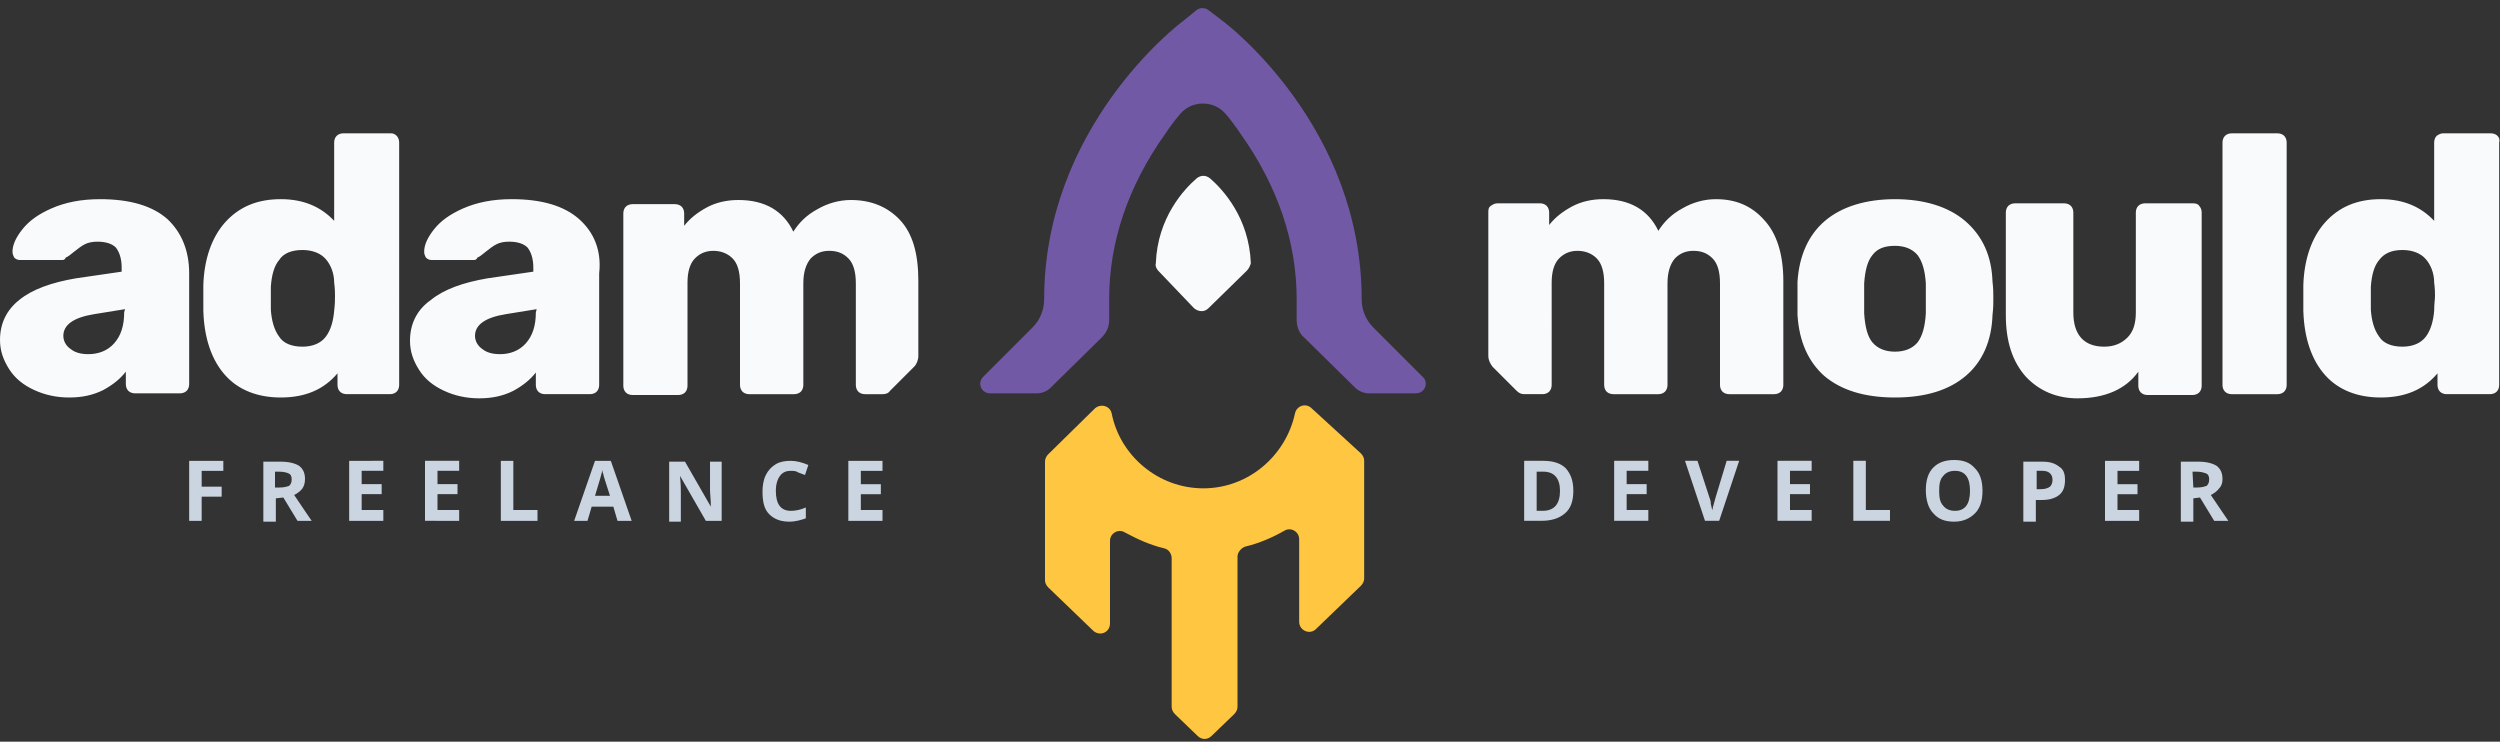
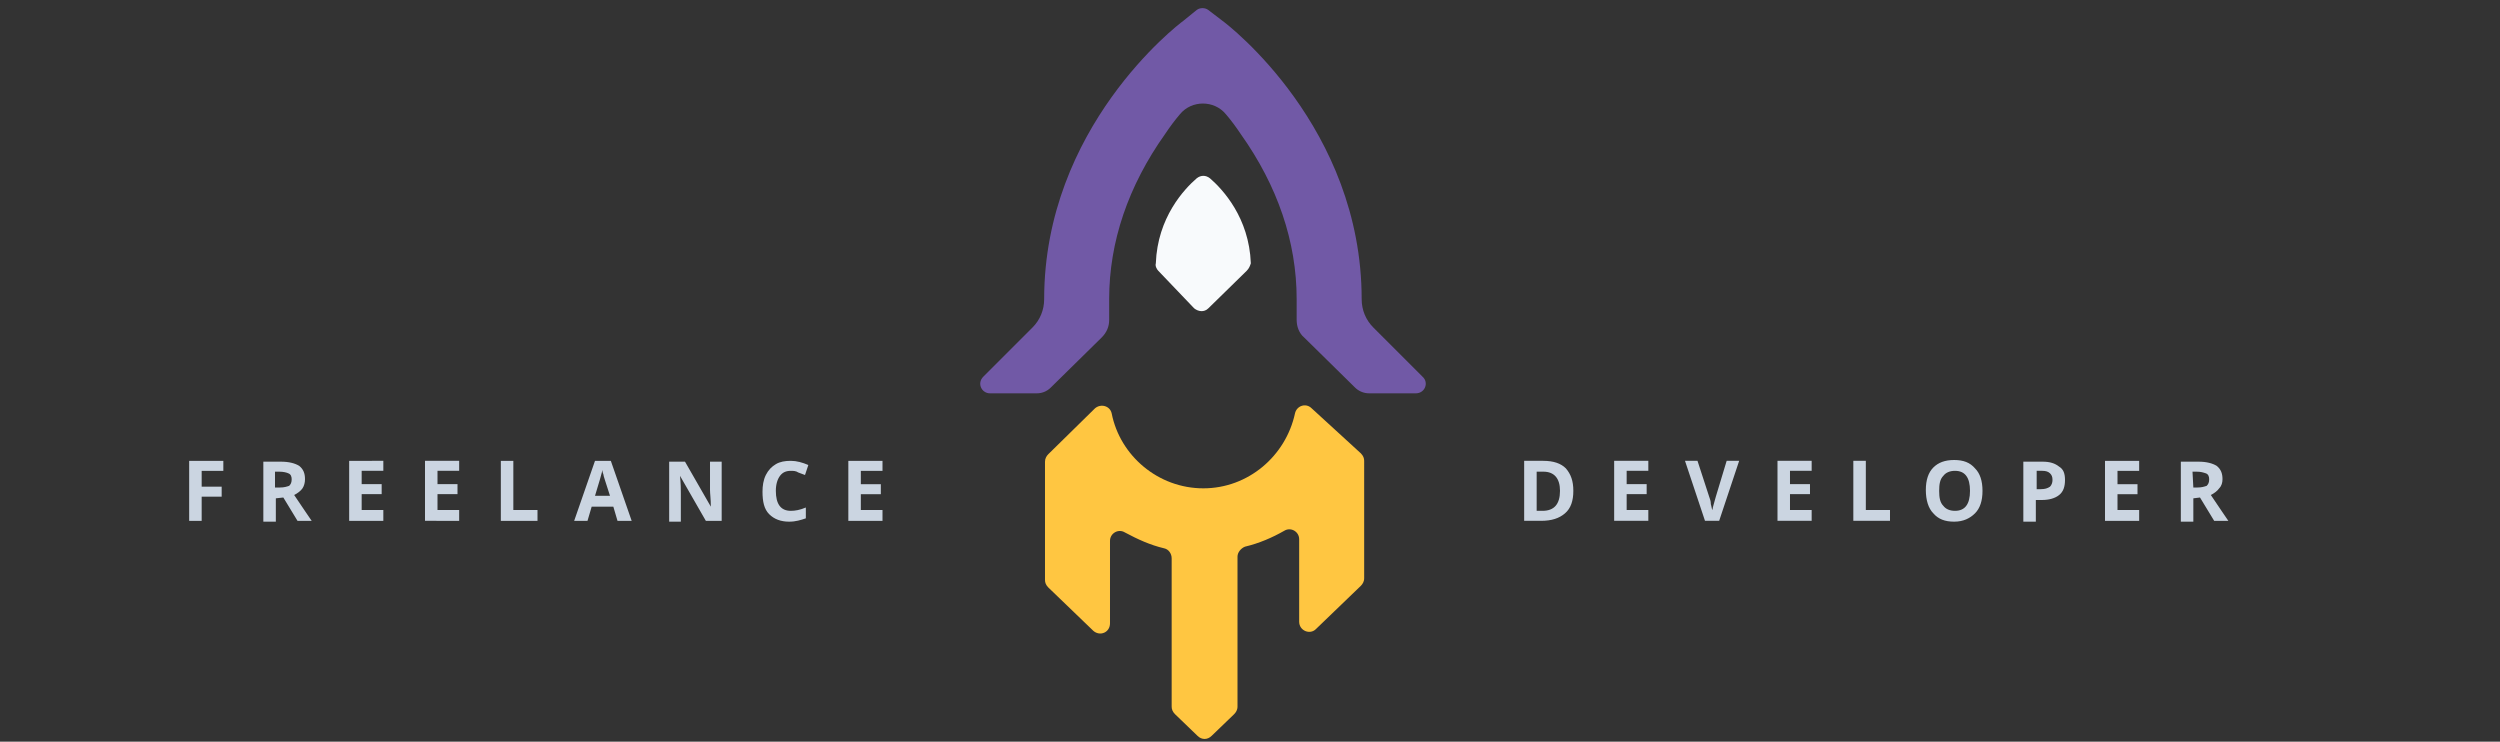
<svg xmlns="http://www.w3.org/2000/svg" width="300" height="89" viewBox="0 0 300 89">
  <rect x="0" y="0" width="300" height="89" fill="#333333" stroke="none" />
  <g fill-rule="nonzero" fill="none">
-     <path d="M20.1 26.3c-1.8-1.6-4.5-2.4-8.1-2.4-2.3 0-4.2.4-5.8 1.1-1.6.7-2.7 1.5-3.5 2.5-.8 1-1.2 1.9-1.2 2.7 0 .3.1.5.2.7.2.2.4.3.7.3h5.1c.2 0 .3-.1.4-.3.3-.1.6-.4 1-.7.5-.4.9-.7 1.3-.9.4-.2.9-.3 1.5-.3 1.1 0 1.8.3 2.2.7.4.5.7 1.3.7 2.4v.5l-5.5.8c-2.9.5-5.2 1.3-6.8 2.6C.8 37.2 0 38.8 0 40.8c0 1.3.4 2.4 1.1 3.5.7 1.1 1.7 1.9 3 2.5 1.3.6 2.7.9 4.2.9 1.6 0 2.9-.3 4.1-.9 1.1-.6 2-1.3 2.7-2.2v1.5c0 .3.1.6.3.8.2.2.5.3.8.3h5.4c.3 0 .6-.1.8-.3.2-.2.3-.5.3-.8V32.8c0-2.7-.9-4.9-2.6-6.5m-5.2 11.2c0 1.6-.4 2.8-1.2 3.7-.8.9-1.9 1.3-3.1 1.3-.9 0-1.6-.2-2.1-.6-.6-.4-.9-1-.9-1.6 0-1.3 1.2-2.2 3.7-2.6l3.7-.6-.1.4Zm32-21.5h-5.7c-.3 0-.6.1-.8.3-.2.2-.3.5-.3.8v9.4c-1.6-1.7-3.7-2.6-6.4-2.6-2.8 0-5 .9-6.7 2.8-1.6 1.8-2.5 4.4-2.6 7.5v3.1c.1 3.3 1 5.9 2.6 7.7 1.6 1.8 3.9 2.7 6.7 2.7 3 0 5.2-1 6.8-2.9v1.4c0 .3.1.6.3.8.2.2.5.3.8.3h5.2c.3 0 .6-.1.8-.3.2-.2.3-.5.3-.8V17.1c0-.3-.1-.6-.3-.8-.2-.2-.4-.3-.7-.3m-6.8 21.3c-.1 1.2-.4 2.3-1 3.1-.6.8-1.6 1.2-2.8 1.2-1.3 0-2.3-.4-2.8-1.2-.6-.8-.9-1.9-1-3.2v-2.8c.1-1.4.4-2.5 1-3.2.5-.8 1.5-1.2 2.8-1.2 1.2 0 2.2.4 2.8 1.1.6.7 1 1.7 1 2.8.1.8.1 1.3.1 1.6 0 .4 0 1-.1 1.8m29.4-11c-1.8-1.6-4.5-2.4-8.1-2.4-2.3 0-4.2.4-5.8 1.1-1.6.7-2.7 1.5-3.5 2.5-.8 1-1.2 1.9-1.2 2.7 0 .3.1.5.2.7.2.2.4.3.7.3h5.1c.2 0 .3-.1.4-.3.3-.1.6-.4 1-.7.5-.4.9-.7 1.3-.9.4-.2.9-.3 1.5-.3 1.1 0 1.8.3 2.2.7.4.5.7 1.3.7 2.4v.5l-5.5.8c-2.9.5-5.2 1.3-6.8 2.6-1.7 1.2-2.5 2.9-2.5 4.9 0 1.3.4 2.4 1.1 3.5.7 1.1 1.7 1.9 3 2.5 1.3.6 2.7.9 4.2.9 1.6 0 2.9-.3 4.1-.9 1.1-.6 2-1.3 2.7-2.2v1.5c0 .3.1.6.3.8.2.2.5.3.8.3h5.4c.3 0 .6-.1.8-.3.2-.2.3-.5.3-.8V32.8c.3-2.7-.6-4.9-2.4-6.5m-5.2 11.2c0 1.6-.4 2.8-1.2 3.7-.8.9-1.9 1.3-3.1 1.3-.9 0-1.6-.2-2.1-.6-.6-.4-.9-1-.9-1.6 0-1.3 1.2-2.2 3.7-2.6l3.7-.6-.1.4ZM108 26.4c-1.5-1.6-3.5-2.4-5.9-2.4-1.4 0-2.8.4-4 1.1-1.3.7-2.2 1.6-2.9 2.7-1.2-2.5-3.4-3.8-6.6-3.8-1.4 0-2.7.3-3.8.9-1.1.6-2 1.3-2.7 2.2v-1.5c0-.3-.1-.6-.3-.8-.2-.2-.5-.3-.8-.3h-5.1c-.3 0-.6.1-.8.3-.2.2-.3.5-.3.8v20.7c0 .3.1.6.3.8.2.2.5.3.8.3h5.5c.3 0 .6-.1.8-.3.2-.2.3-.5.3-.8V33.9c0-1.3.3-2.3.9-2.9.6-.6 1.3-.9 2.2-.9.9 0 1.7.3 2.3.9.6.6.9 1.6.9 3v12.2c0 .3.1.6.3.8.2.2.5.3.8.3h5.4c.3 0 .6-.1.8-.3.2-.2.3-.5.3-.8V34c0-1.3.3-2.3.9-3 .6-.6 1.3-.9 2.2-.9 1 0 1.7.3 2.3.9.6.6.9 1.6.9 3v12.2c0 .3.1.6.3.8.2.2.5.3.8.3h2.1c.4 0 .7-.1.9-.4l2.9-2.9c.3-.3.5-.8.5-1.3v-9c0-3.3-.7-5.7-2.2-7.3m127.8.1c-2-1.7-4.9-2.6-8.4-2.6s-6.4.9-8.4 2.6c-2 1.7-3.1 4.2-3.3 7.3v4c.2 3.2 1.3 5.6 3.2 7.3 2 1.7 4.8 2.6 8.5 2.6s6.5-.9 8.5-2.6c2-1.7 3.1-4.2 3.2-7.3.1-.8.1-1.4.1-2 0-.6 0-1.2-.1-2-.1-3.1-1.2-5.5-3.3-7.3m-4.7 11.1c-.1 1.6-.4 2.7-1 3.5-.6.7-1.5 1.1-2.7 1.1-1.2 0-2.1-.4-2.7-1.1-.6-.7-.9-1.9-1-3.5V34c.1-1.5.4-2.7 1-3.4.6-.8 1.5-1.1 2.7-1.1 1.2 0 2.1.4 2.7 1.1.6.8.9 1.9 1 3.4v3.6m-25.2-13.7c-1.4 0-2.8.4-4 1.1-1.3.7-2.2 1.6-2.9 2.7-1.2-2.5-3.4-3.8-6.6-3.8-1.4 0-2.7.3-3.8.9-1.1.6-2 1.3-2.7 2.2v-1.5c0-.3-.1-.6-.3-.8-.2-.2-.5-.3-.8-.3h-5.1c-.3 0-.5.1-.8.3-.3.2-.3.5-.3.8v17.2c0 .5.2.9.5 1.3l2.9 2.9c.3.3.6.4.9.4h2.2c.3 0 .6-.1.8-.3.2-.2.3-.5.3-.8V33.9c0-1.3.3-2.3.9-2.9.6-.6 1.3-.9 2.2-.9.9 0 1.7.3 2.3.9.6.6.9 1.6.9 3v12.2c0 .3.1.6.3.8.2.2.5.3.8.3h5.4c.3 0 .6-.1.8-.3.2-.2.3-.5.3-.8V34c0-1.3.3-2.3.9-3 .6-.6 1.3-.9 2.2-.9 1 0 1.7.3 2.3.9.6.6.9 1.6.9 3v12.2c0 .3.1.6.3.8.2.2.5.3.8.3h5.4c.3 0 .6-.1.8-.3.2-.2.3-.5.3-.8V33.7c0-3.2-.8-5.7-2.3-7.3-1.5-1.7-3.4-2.5-5.8-2.5m67.4-7.9h-5.5c-.3 0-.6.1-.8.3-.2.2-.3.5-.3.8v29.1c0 .3.1.6.3.8.2.2.5.3.8.3h5.5c.3 0 .6-.1.8-.3.2-.2.3-.5.3-.8V17.1c0-.3-.1-.6-.3-.8-.2-.2-.5-.3-.8-.3m-10.1 8.4h-5.8c-.3 0-.6.1-.8.3-.2.2-.3.5-.3.8v12c0 1.3-.3 2.3-1 3-.7.7-1.6 1.1-2.8 1.1-2.4 0-3.7-1.4-3.7-4.1v-12c0-.3-.1-.6-.3-.8-.2-.2-.5-.3-.8-.3h-5.9c-.3 0-.6.1-.8.3-.2.2-.3.5-.3.8v12.3c0 3.2.8 5.6 2.4 7.4 1.6 1.7 3.7 2.6 6.2 2.6 3.3 0 5.8-1.1 7.3-3.2v1.7c0 .3.1.6.3.8.2.2.5.3.8.3h5.4c.3 0 .6-.1.8-.3.2-.2.3-.5.3-.8V25.5c0-.3-.1-.6-.3-.8-.1-.2-.4-.3-.7-.3m36.5-8.1c-.2-.2-.5-.3-.8-.3h-5.7c-.3 0-.5.1-.8.3-.2.2-.3.5-.3.8v9.4c-1.6-1.7-3.7-2.6-6.4-2.6-2.8 0-5 .9-6.7 2.8-1.6 1.8-2.5 4.4-2.6 7.5v3.1c.1 3.3 1 5.9 2.6 7.7 1.6 1.8 3.9 2.7 6.7 2.7 3 0 5.2-1 6.8-2.9v1.4c0 .3.1.6.3.8.2.2.5.3.8.3h5.2c.3 0 .6-.1.8-.3.2-.2.3-.5.3-.8V17.1c.1-.3 0-.6-.2-.8m-7.6 21c-.1 1.2-.4 2.3-1 3.1-.6.8-1.6 1.2-2.8 1.2-1.3 0-2.3-.4-2.8-1.2-.6-.8-.9-1.9-1-3.2v-2.8c.1-1.4.4-2.5 1-3.2.6-.8 1.5-1.2 2.8-1.2 1.2 0 2.2.4 2.8 1.1.6.7 1 1.7 1 2.8.1.8.1 1.3.1 1.6 0 .4-.1 1-.1 1.8" fill="#F8FAFC" />
    <path d="M188.8 58.9c0 1.2-.3 2.1-1 2.7-.7.6-1.6.9-2.9.9h-2v-7.2h2.3c1.2 0 2.1.3 2.7.9.6.7.9 1.5.9 2.7m-1.6 0c0-1.5-.7-2.3-2-2.3h-.8v4.7h.7c1.4 0 2.1-.8 2.1-2.4m10.6 3.6h-4.1v-7.2h4.1v1.2h-2.6v1.6h2.4v1.2h-2.4v1.9h2.6v1.3Zm9.4-7.2h1.5l-2.4 7.2h-1.7l-2.4-7.2h1.5l1.4 4.3c.1.3.2.5.2.9.1.3.1.6.2.7 0-.3.2-.8.4-1.6l1.3-4.3Zm10.2 7.2h-4.1v-7.2h4.1v1.2h-2.6v1.6h2.4v1.2h-2.4v1.9h2.6v1.3Zm5 0v-7.2h1.5v5.9h2.9v1.3h-4.4Zm15.5-3.6c0 1.2-.3 2.1-.9 2.7-.6.6-1.4 1-2.5 1s-1.9-.3-2.5-1c-.6-.6-.9-1.6-.9-2.8 0-1.2.3-2.1.9-2.7.6-.6 1.4-.9 2.5-.9s1.9.3 2.5 1c.6.6.9 1.5.9 2.7m-5.2 0c0 .8.1 1.4.5 1.8.3.4.8.6 1.4.6 1.2 0 1.8-.8 1.8-2.4 0-1.6-.6-2.4-1.8-2.4-.6 0-1.1.2-1.4.6-.4.4-.5 1-.5 1.8m15.1-1.3c0 .8-.2 1.4-.7 1.8-.5.4-1.2.6-2.1.6h-.7v2.6h-1.5v-7.2h2.3c.9 0 1.5.2 2 .6.5.3.7.8.7 1.6m-3.4 1.1h.5c.5 0 .8-.1 1.1-.3.2-.2.3-.5.3-.8 0-.4-.1-.6-.3-.8-.2-.2-.5-.3-.9-.3h-.7v2.2Zm12.3 3.8h-4.1v-7.2h4.1v1.2h-2.6v1.6h2.4v1.2h-2.4v1.9h2.6v1.3Zm6.5-2.7v2.8h-1.5v-7.2h2.1c1 0 1.7.2 2.2.5.5.4.7.9.7 1.6 0 .4-.1.8-.4 1.1-.2.3-.6.6-1 .8 1.1 1.6 1.8 2.7 2.1 3.1h-1.7l-1.7-2.8-.8.1Zm0-1.3h.5c.5 0 .8-.1 1.1-.2.2-.2.3-.4.3-.8 0-.3-.1-.6-.4-.7-.3-.1-.6-.2-1.1-.2h-.5l.1 1.9Zm-239 4h-1.5v-7.2h4.1v1.2h-2.6v1.9h2.4v1.2h-2.4v2.9Zm8.9-2.7v2.8h-1.5v-7.2h2.1c1 0 1.7.2 2.2.5.5.4.7.9.7 1.6 0 .4-.1.8-.3 1.1-.2.3-.6.6-1 .8 1.1 1.6 1.8 2.7 2.1 3.1h-1.7L34 59.7l-.9.1Zm0-1.3h.5c.5 0 .8-.1 1.1-.2.2-.2.3-.4.3-.8 0-.3-.1-.6-.4-.7-.2-.1-.6-.2-1.1-.2H33v1.9h.1Zm12.9 4h-4.1v-7.2H46v1.2h-2.6v1.6h2.4v1.2h-2.4v1.9H46v1.3Zm9.1 0H51v-7.2h4.1v1.2h-2.6v1.6h2.4v1.2h-2.4v1.9h2.6v1.3Zm5 0v-7.2h1.5v5.9h2.9v1.3h-4.4Zm14 0-.5-1.7H71l-.5 1.7h-1.6l2.5-7.2h1.9l2.5 7.2h-1.7Zm-.9-3c-.5-1.6-.8-2.4-.8-2.6-.1-.2-.1-.4-.1-.5-.1.4-.4 1.5-.9 3.1h1.8Zm13.4 3h-1.9l-3.1-5.4c.1 1 .1 1.6.1 2.1v3.4h-1.4v-7.2h1.9l3.1 5.4c0-.9-.1-1.6-.1-2v-3.4h1.4v7.1Zm8.3-6c-.6 0-1 .2-1.3.6-.3.4-.5 1-.5 1.8 0 1.6.6 2.4 1.8 2.4.5 0 1.1-.1 1.8-.4v1.3c-.6.2-1.2.4-2 .4-1 0-1.8-.3-2.4-.9-.6-.6-.8-1.5-.8-2.7 0-.7.1-1.4.4-2 .3-.6.7-1 1.2-1.3.5-.3 1.1-.4 1.8-.4s1.4.2 2.1.5l-.4 1.2c-.3-.1-.5-.2-.8-.3-.3-.2-.6-.2-.9-.2m11 6h-4.1v-7.2h4.1v1.2h-2.6v1.6h2.4v1.2h-2.4v1.9h2.6v1.3Z" fill="#CBD5E1" />
    <path d="M157.4 49c-.7-.7-1.8-.3-2 .6-1.1 5.1-5.6 9-11 9s-10-3.9-11-9c-.2-.9-1.3-1.2-2-.6l-5.6 5.5c-.2.2-.4.5-.4.9v14.2c0 .3.1.6.4.9l5.4 5.2c.8.7 2 .2 2-.9v-9.9c0-.9 1-1.5 1.8-1 1.5.8 3 1.5 4.7 1.9.5.1.9.6.9 1.2v17.8c0 .3.1.6.4.9l2.7 2.6c.5.5 1.2.5 1.7 0l2.7-2.6c.2-.2.4-.5.4-.9v-18c0-.5.4-1 .9-1.2 1.7-.4 3.3-1.1 4.7-1.9.8-.5 1.8.1 1.8 1v9.9c0 1.1 1.3 1.6 2 .9l5.4-5.2c.2-.2.4-.5.4-.9V55.3c0-.3-.1-.6-.4-.9l-5.9-5.4Z" fill="#FFC641" />
    <path d="M149.6 32.5 145 37c-.5.5-1.2.4-1.7 0l-4.3-4.5c-.2-.2-.4-.6-.3-.9.2-5.5 3.4-8.9 4.9-10.2.5-.4 1.1-.4 1.6 0 1.5 1.3 4.7 4.7 4.9 10.2-.1.3-.2.6-.5.9" fill="#F8FAFC" />
    <path d="M164.8 39.3c-.9-.9-1.4-2.1-1.4-3.4 0-20.6-16-32.9-16.7-33.4L145 1.2c-.4-.3-1-.3-1.4 0L142 2.5c-.7.5-16.7 12.8-16.7 33.4 0 1.3-.5 2.5-1.4 3.4l-5.9 5.9c-.8.8-.2 2 .8 2h5.6c.6 0 1.2-.2 1.7-.7l6.1-6c.6-.6.9-1.3.9-2.1v-2.5c0-6.9 2.3-13.6 6.7-19.8.6-.9 1.2-1.7 1.8-2.4 1.4-1.7 4.1-1.7 5.5 0 .6.7 1.2 1.5 1.8 2.4 4.4 6.2 6.7 12.9 6.7 19.8v2.5c0 .8.3 1.6.9 2.1l6.1 6c.4.4 1 .7 1.7.7h5.6c1.1 0 1.6-1.3.8-2l-5.9-5.9Z" fill="#7159A6" />
  </g>
</svg>